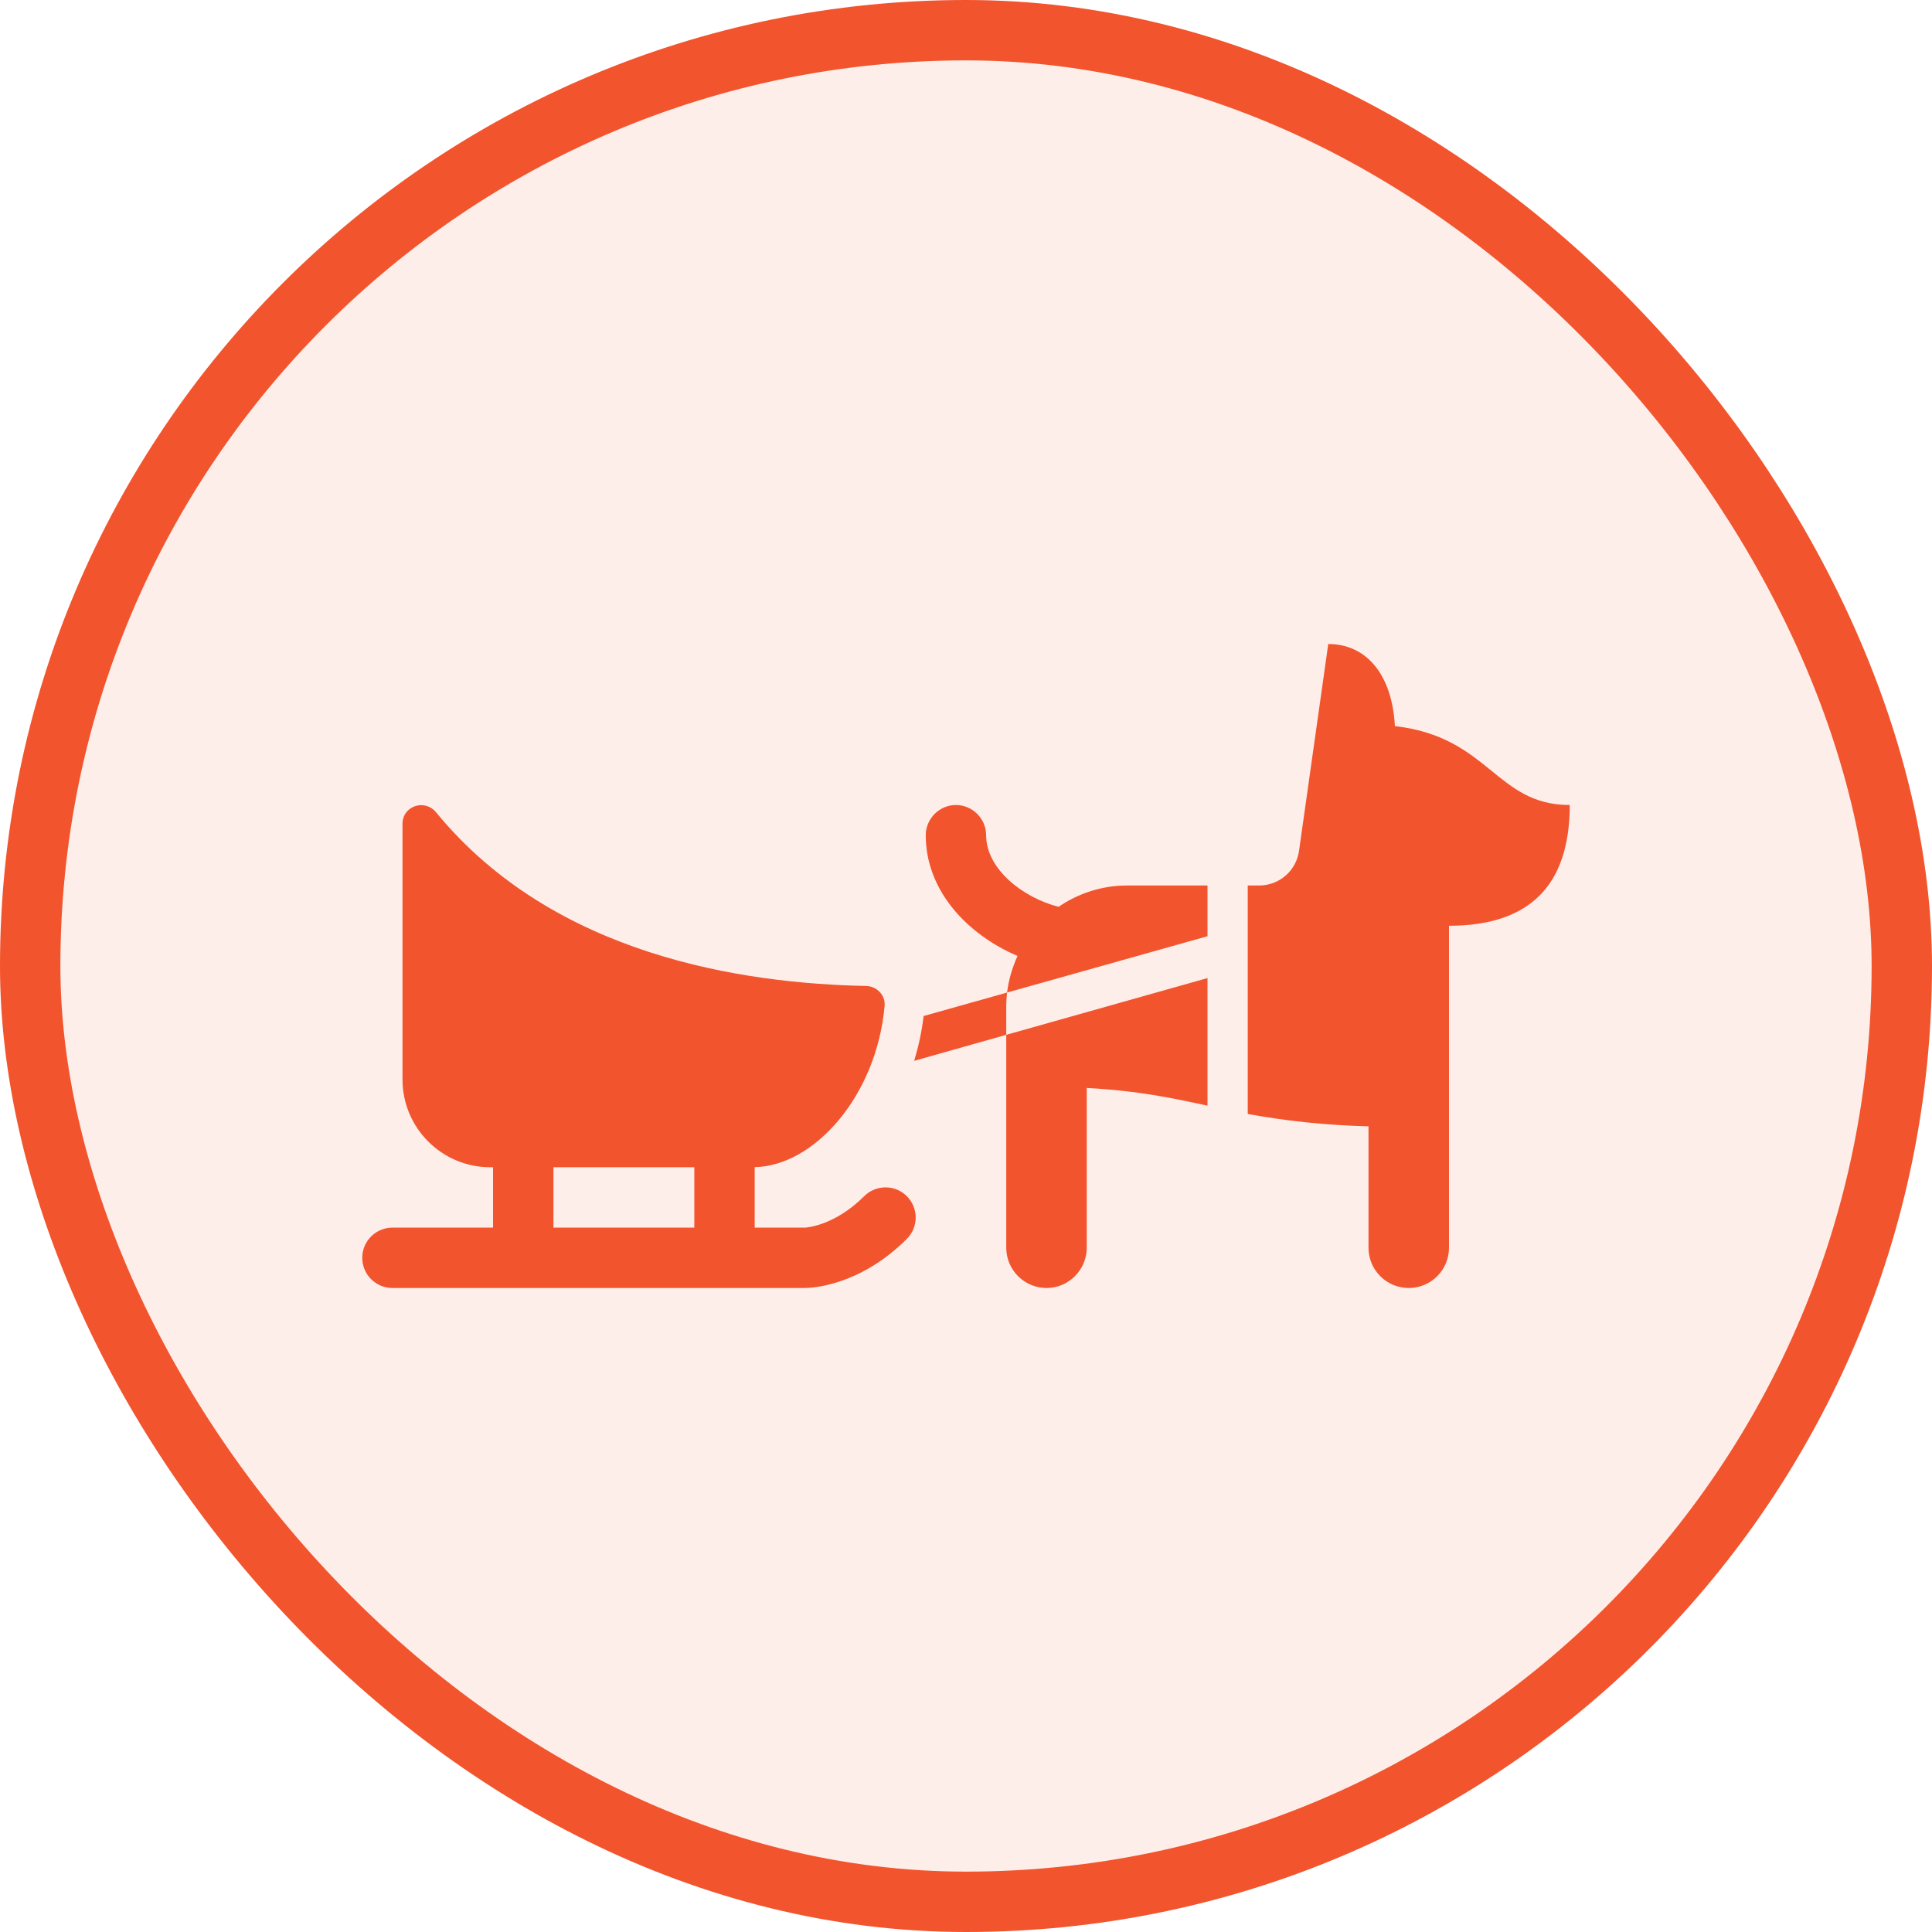
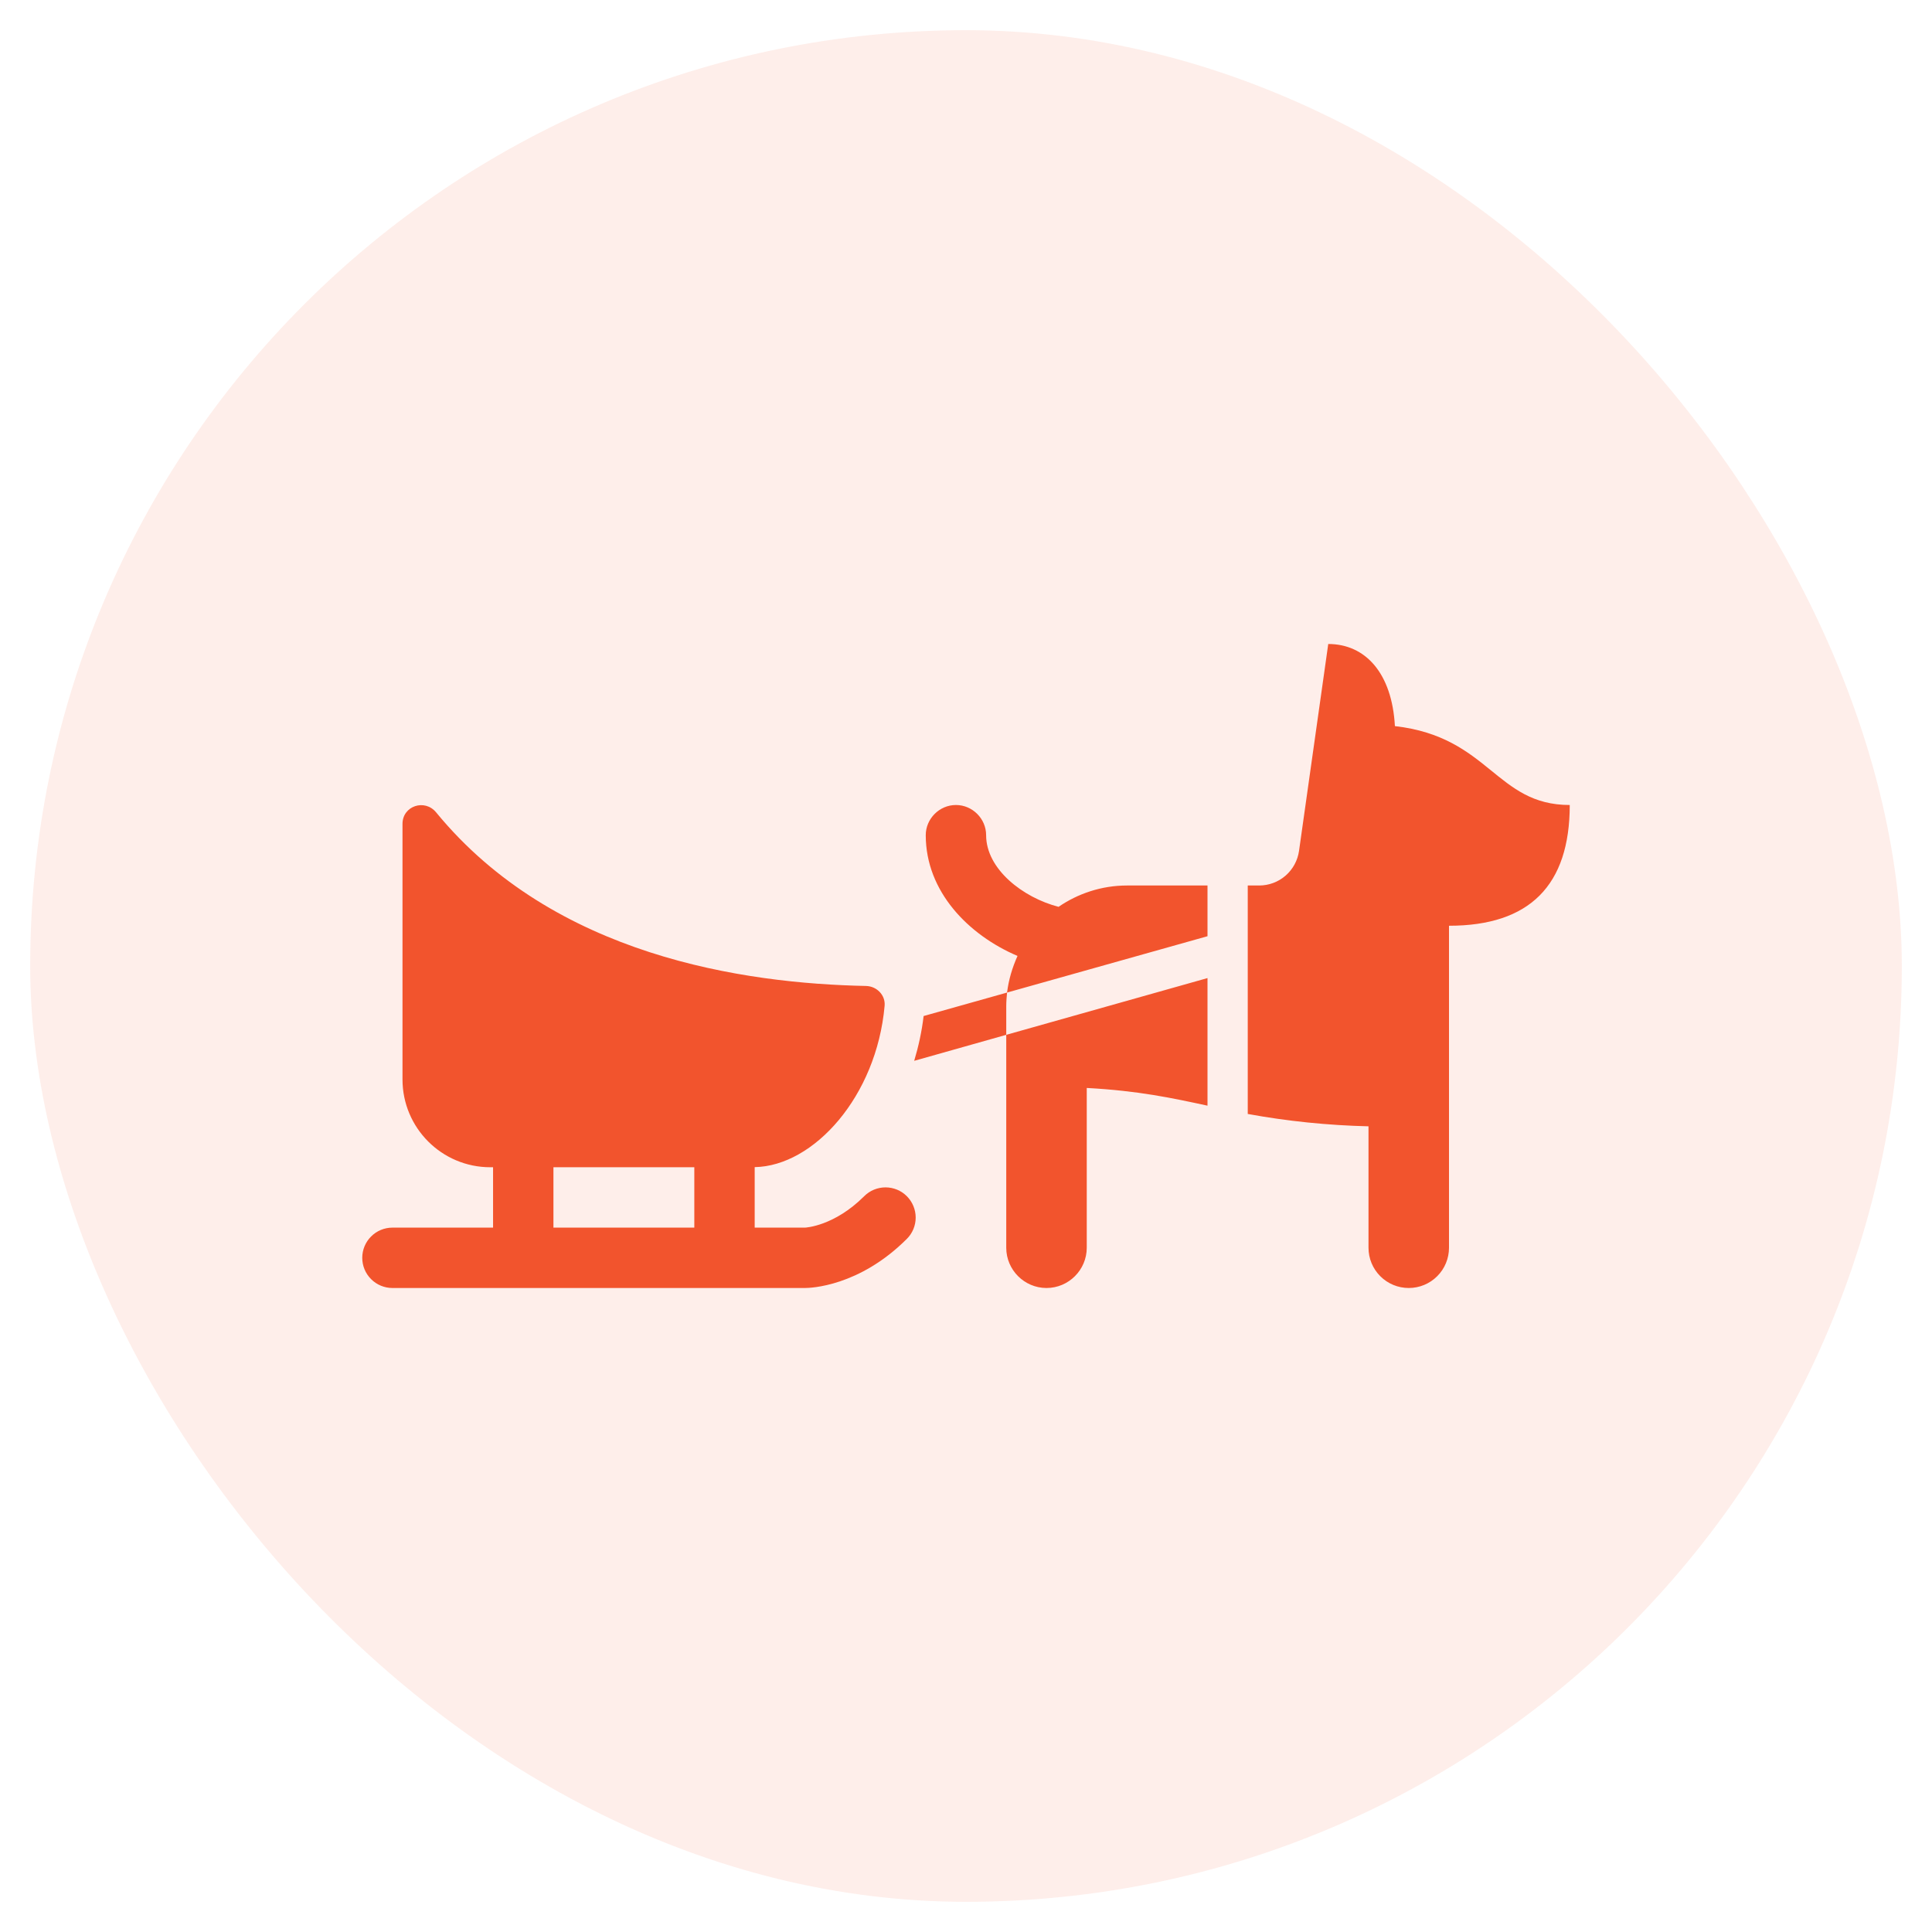
<svg xmlns="http://www.w3.org/2000/svg" width="48" height="48" viewBox="0 0 48 48" fill="none">
  <rect x="0.75" y="0.75" width="46.5" height="46.5" rx="23.25" fill="#F2542D" fill-opacity="0.1" />
-   <rect x="0.75" y="0.75" width="46.5" height="46.5" rx="23.25" stroke="#F2542D" stroke-width="1.5" />
  <path d="M25.02 24.66C25.01 24.77 25 24.88 25 25V25.71L22.713 26.356C22.82 25.998 22.902 25.628 22.947 25.243L25.02 24.66ZM22.531 29.72C22.461 29.65 22.379 29.595 22.288 29.557C22.197 29.52 22.099 29.5 22 29.5C21.902 29.5 21.804 29.52 21.713 29.557C21.622 29.595 21.54 29.65 21.47 29.72C20.724 30.465 20.016 30.499 20 30.5H18.75V28.997C20.215 28.972 21.777 27.243 21.978 24.989C22.002 24.723 21.781 24.501 21.514 24.496C18.488 24.435 13.769 23.757 10.836 20.184C10.553 19.838 10 20.022 10 20.469V26.818C10 28.023 10.977 29 12.182 29H12.25V30.5H9.75C9.551 30.5 9.36 30.579 9.22 30.72C9.079 30.86 9 31.051 9 31.25C9 31.449 9.079 31.64 9.22 31.78C9.36 31.921 9.551 32 9.75 32H20C20.134 32 21.344 31.965 22.53 30.78C22.671 30.64 22.75 30.449 22.75 30.25C22.75 30.052 22.671 29.861 22.531 29.72ZM13.75 29H17.25V30.5H13.75V29ZM30 22V23.26L25.02 24.66C25.06 24.34 25.15 24.04 25.28 23.75C24.06 23.23 23 22.15 23 20.75C23 20.34 23.34 20 23.75 20C24.16 20 24.5 20.34 24.5 20.75C24.5 21.59 25.41 22.3 26.3 22.53C26.78 22.2 27.37 22 28 22H30ZM30 24.3V27.47C29.12 27.28 28.29 27.1 27 27.03V31C27 31.55 26.55 32 26 32C25.45 32 25 31.55 25 31V25.71L30 24.3ZM39 20C39 22 38 23 36 23V31C36 31.265 35.895 31.52 35.707 31.707C35.52 31.895 35.265 32 35 32C34.735 32 34.48 31.895 34.293 31.707C34.105 31.52 34 31.265 34 31V27.983C32.993 27.959 31.99 27.857 31 27.676V22H31.284C31.525 22 31.758 21.913 31.94 21.755C32.121 21.597 32.24 21.379 32.274 21.14L33 16C33.921 16 34.584 16.722 34.656 18.04C37.007 18.309 37.159 20 39 20Z" fill="#F2542D" />
</svg>